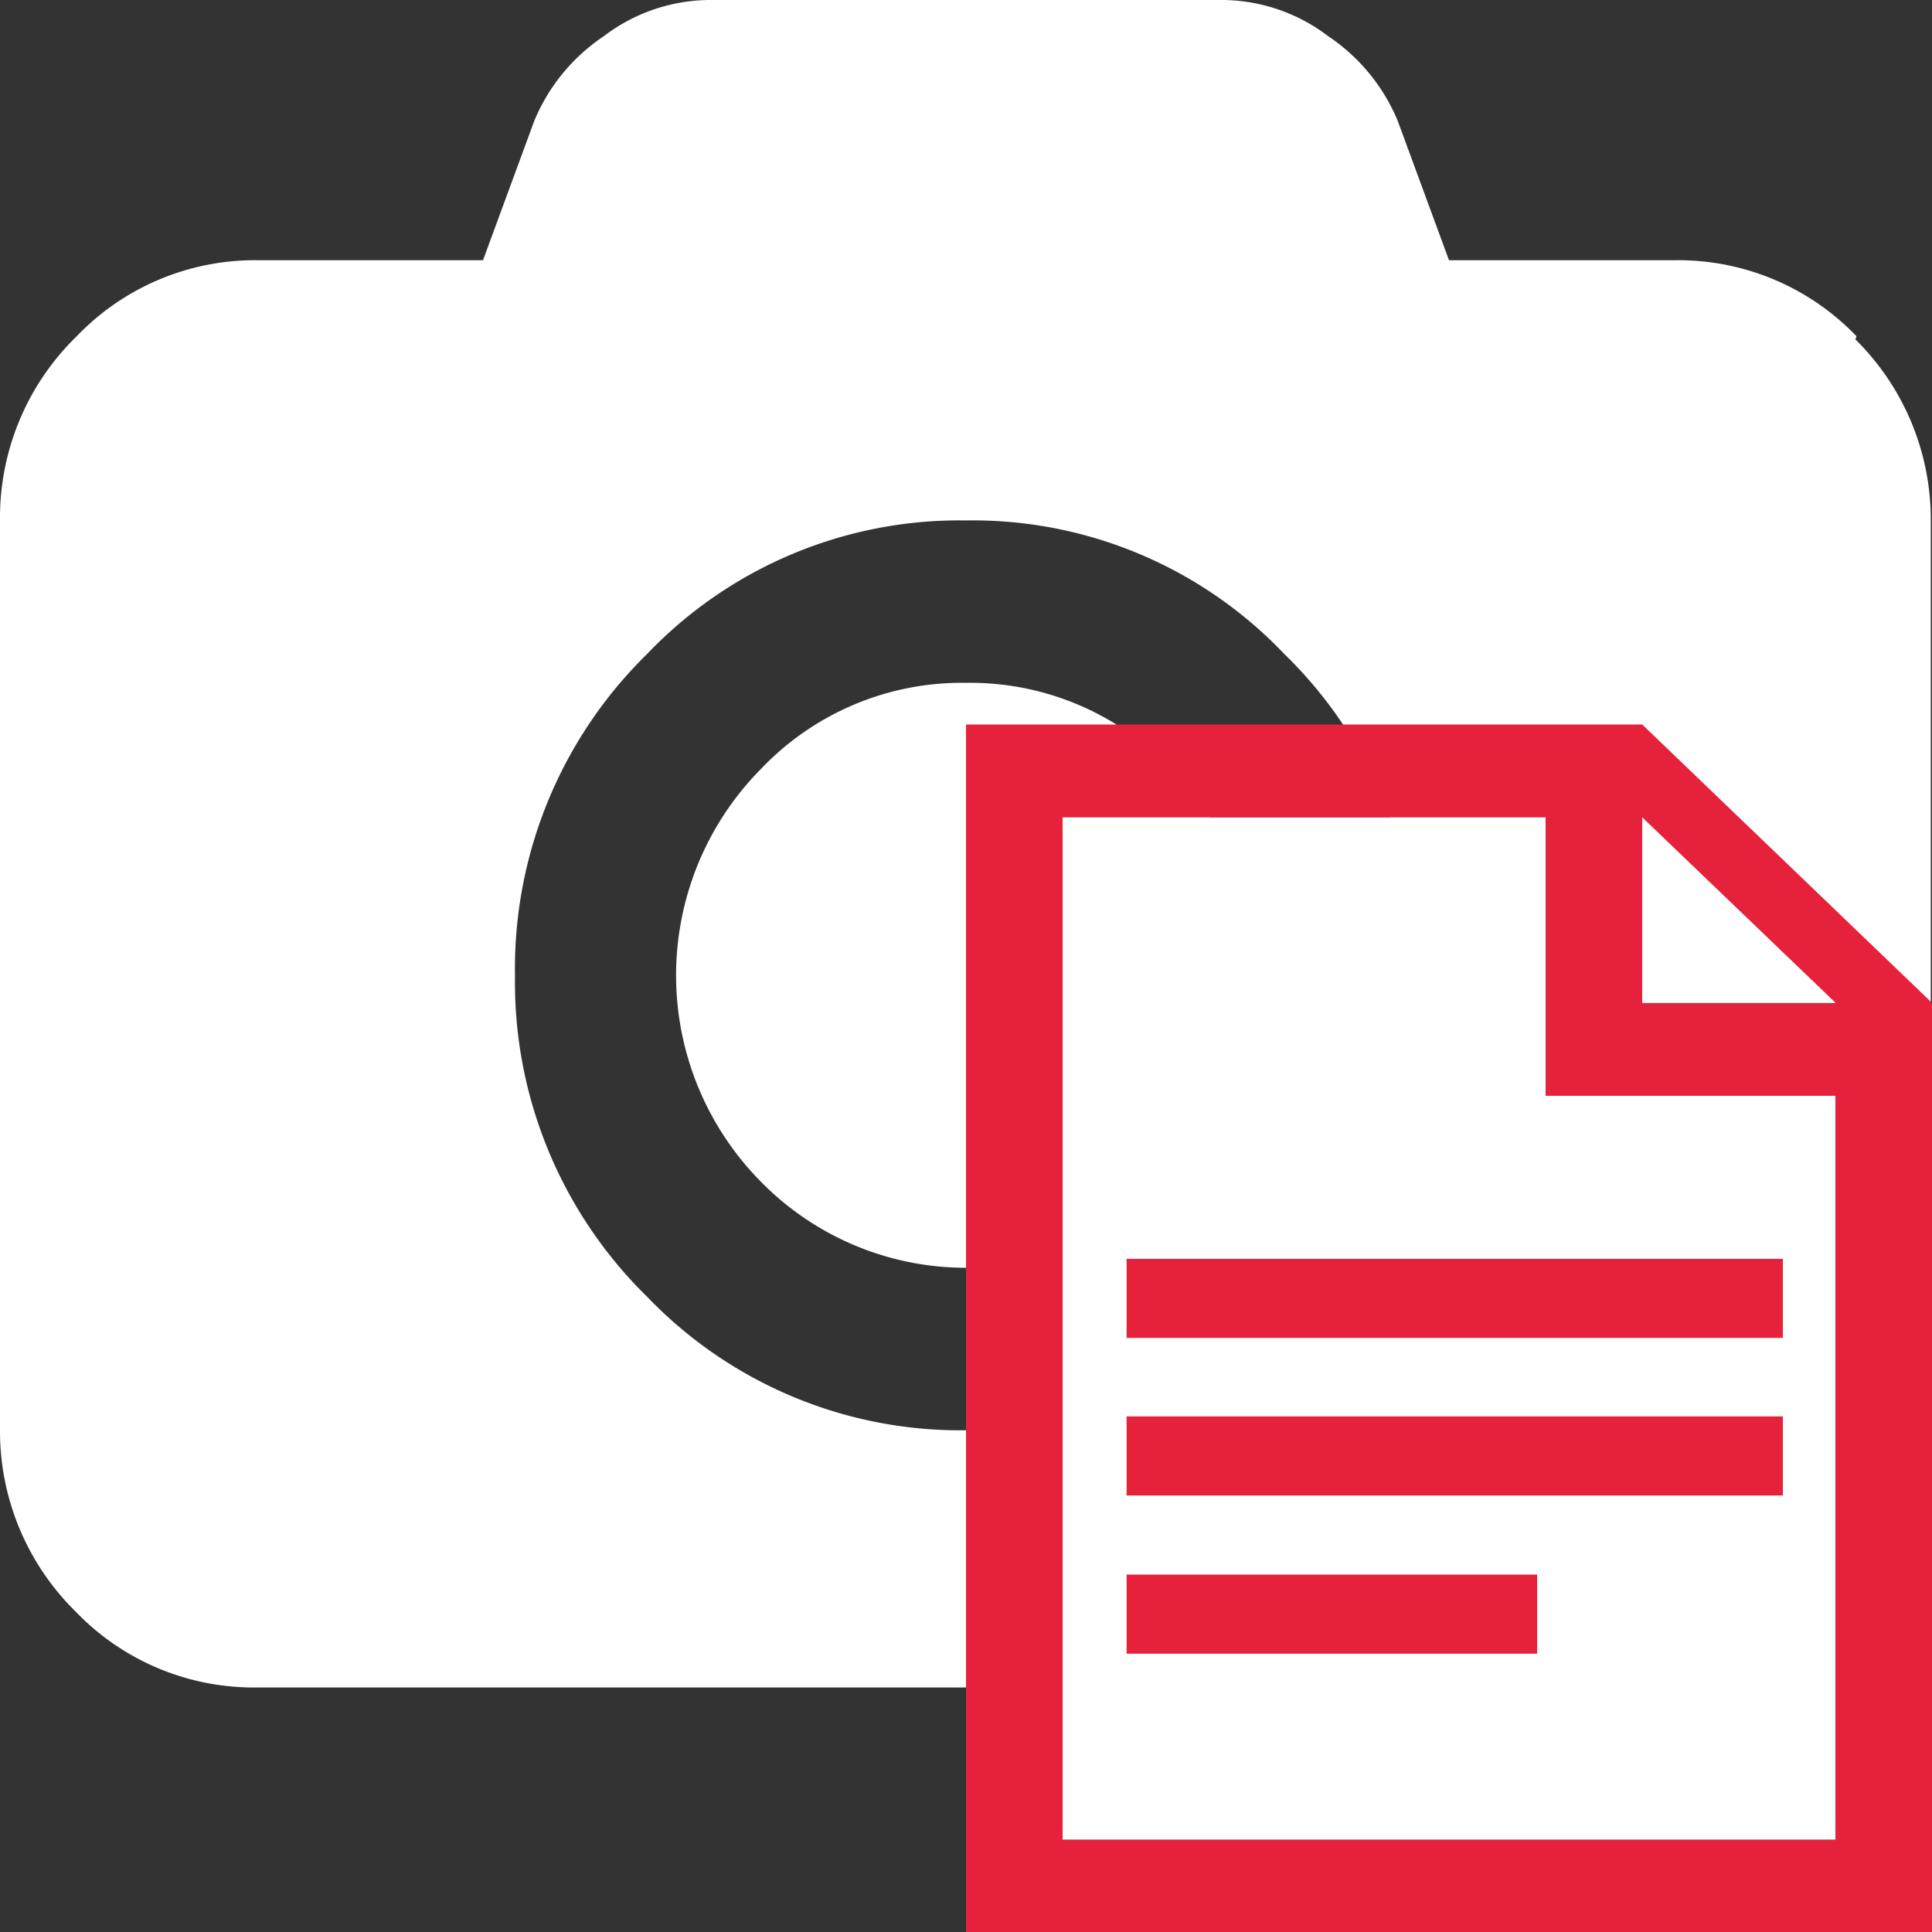
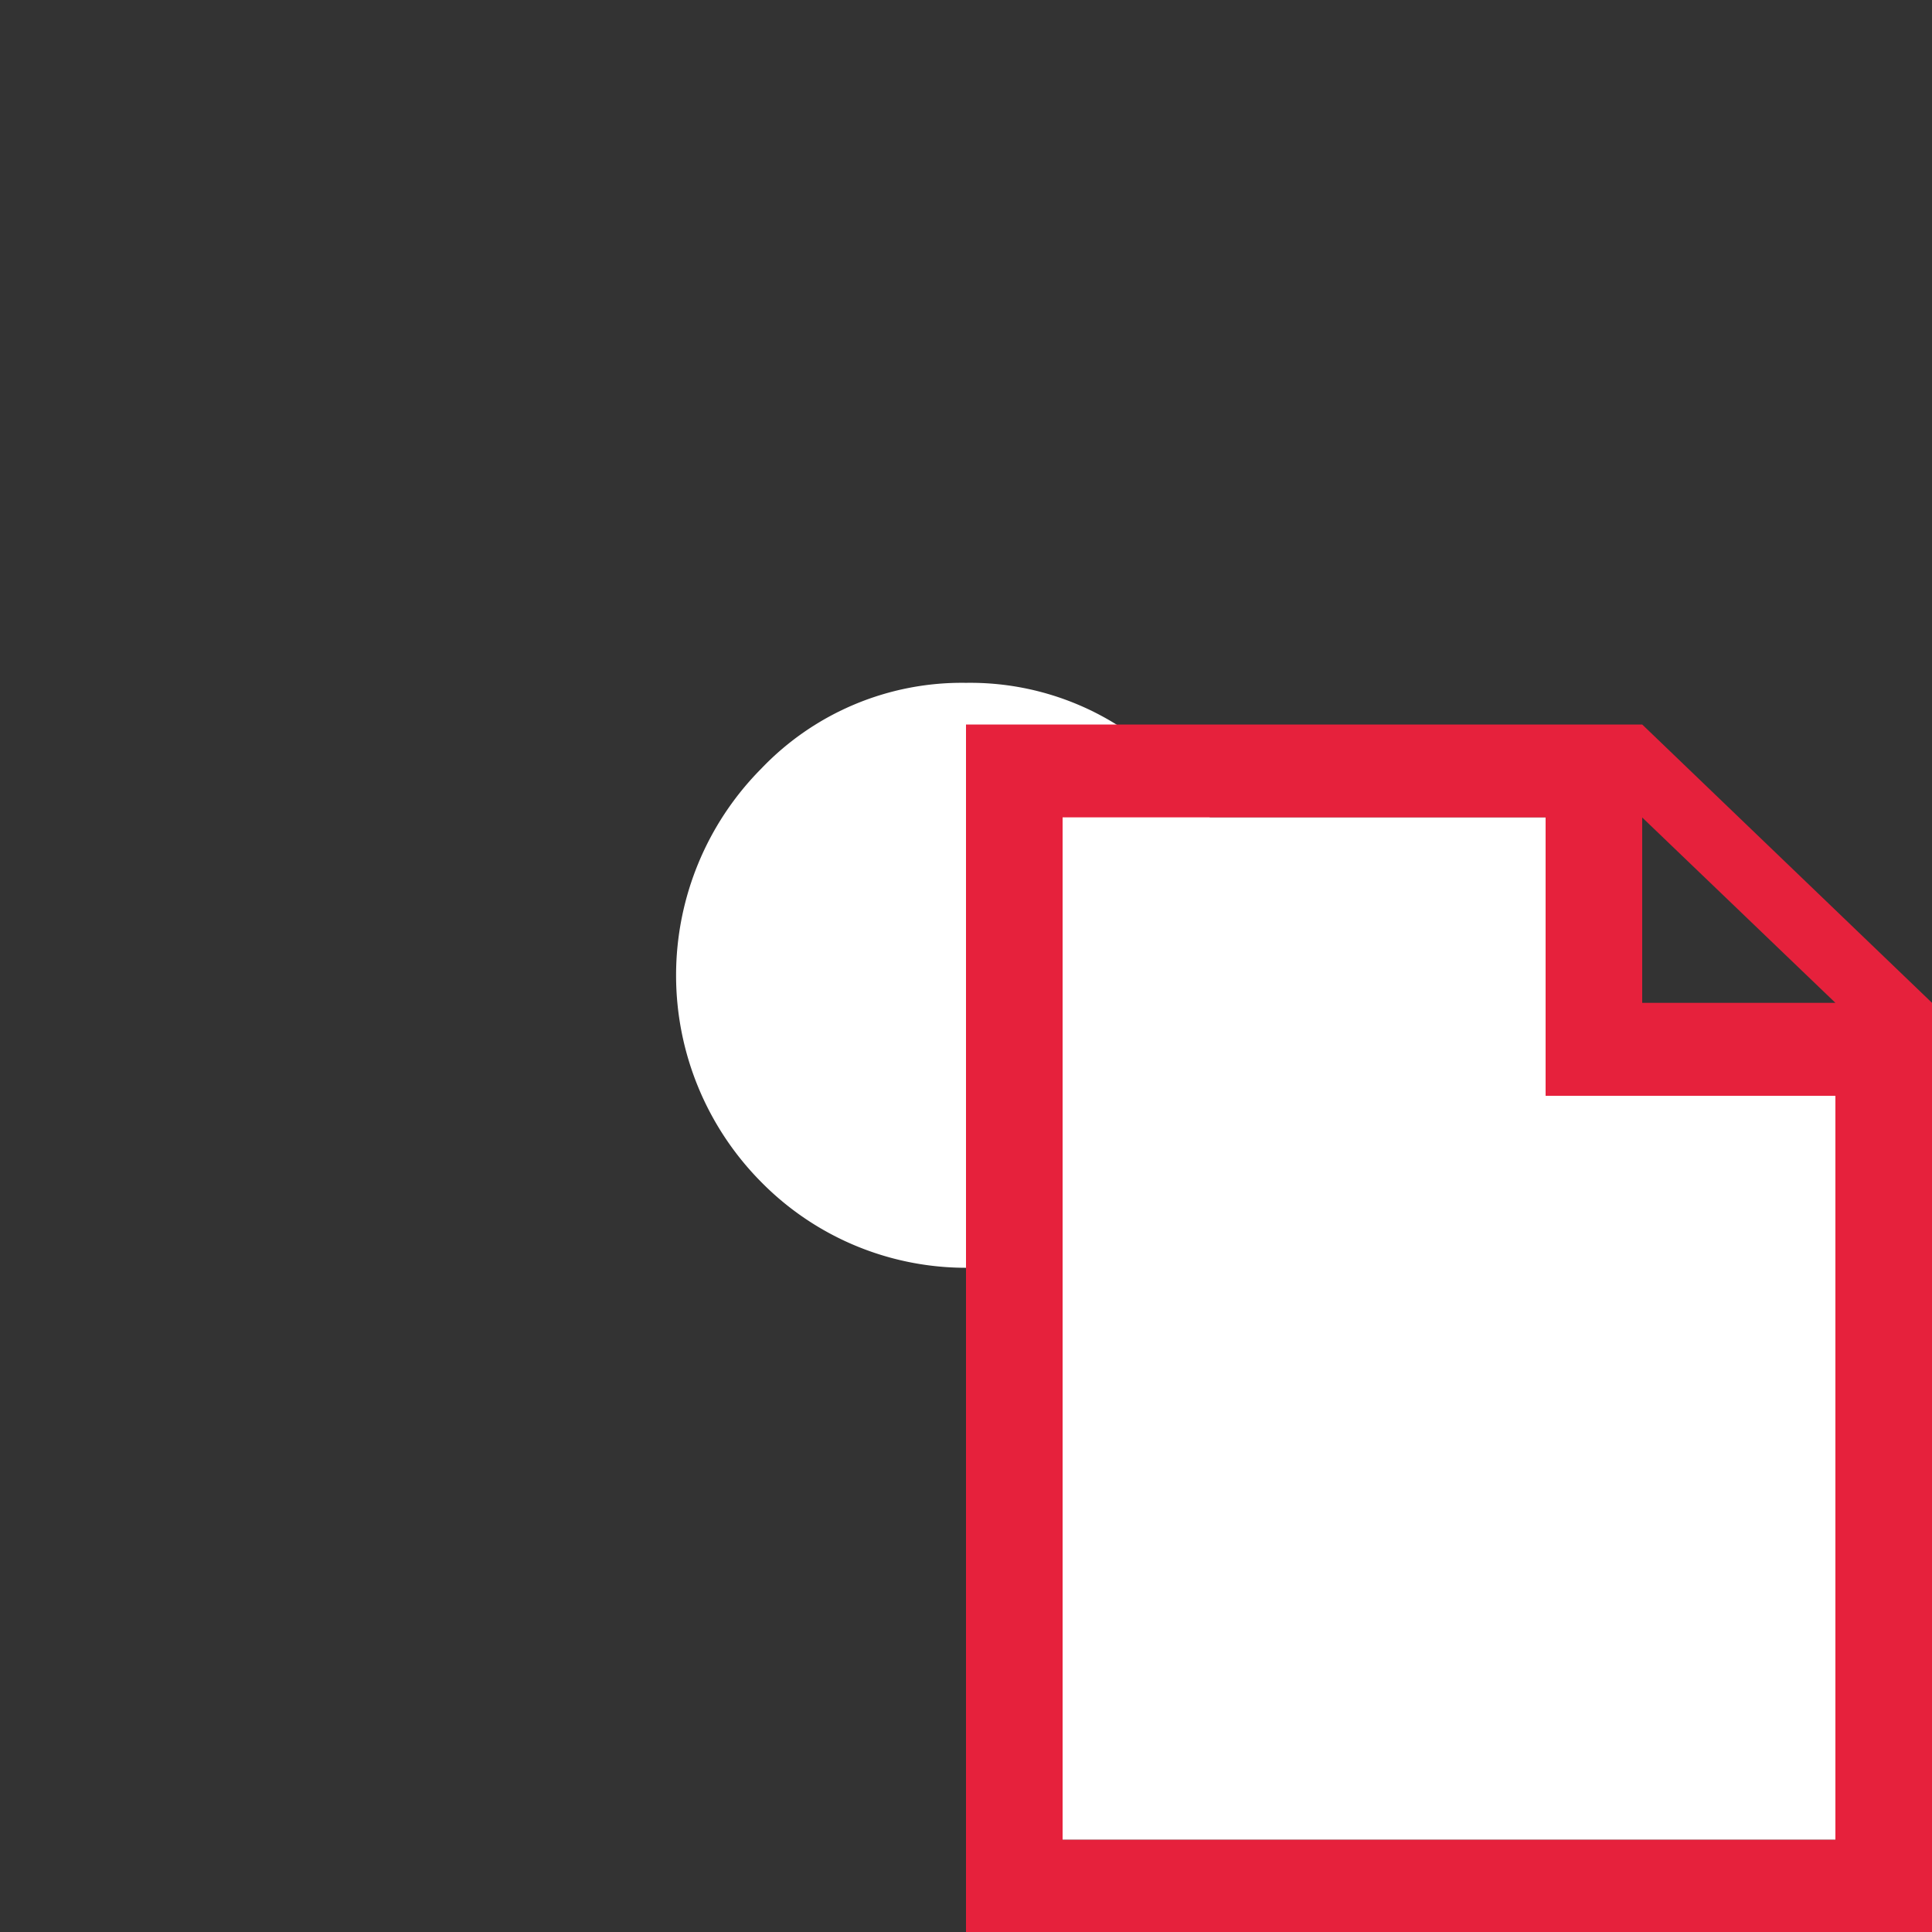
<svg xmlns="http://www.w3.org/2000/svg" id="Calque_1" data-name="Calque 1" viewBox="0 0 32 32">
  <rect x="0" y="0" width="32" height="32" fill="#333333" stroke="none" />
  <defs>
    <style>.cls-1{fill:#fff;}.cls-2{fill:#e6213c;}</style>
  </defs>
  <title>CmdEditImagePlan de travail 1</title>
-   <path class="cls-1" d="M30.75,5.57a4.09,4.09,0,0,0-3-1.26H24L23.15,2A3.13,3.13,0,0,0,22,.6,2.92,2.92,0,0,0,20.27,0H11.73A2.92,2.92,0,0,0,10,.6,3.13,3.13,0,0,0,8.85,2L8,4.31H4.27a4.09,4.09,0,0,0-3,1.26A4.19,4.19,0,0,0,0,8.62V23.69a4.19,4.19,0,0,0,1.25,3,4.09,4.09,0,0,0,3,1.26H27.73a4.09,4.09,0,0,0,3-1.26,4.19,4.19,0,0,0,1.25-3V8.62a4.19,4.19,0,0,0-1.25-3ZM21.27,21.48A7.15,7.15,0,0,1,16,23.69a7.19,7.19,0,0,1-5.28-2.21,7.29,7.29,0,0,1-2.19-5.32,7.29,7.29,0,0,1,2.19-5.33A7.15,7.15,0,0,1,16,8.62a7.12,7.12,0,0,1,5.27,2.21,7.26,7.26,0,0,1,2.2,5.33,7.26,7.26,0,0,1-2.2,5.32Zm0,0" />
  <path class="cls-1" d="M16,11.31a4.59,4.59,0,0,0-3.39,1.42,4.86,4.86,0,0,0,0,6.85,4.76,4.76,0,0,0,6.78,0,4.86,4.86,0,0,0,0-6.85A4.59,4.59,0,0,0,16,11.31Zm0,0" />
  <path class="cls-2" d="M27.2,12H16V32H32V16.61Zm3.2,18.47H17.6V13.54h8v4.61h4.8ZM27.2,16.61V13.54l3.2,3.07Z" />
-   <polygon class="cls-1" points="30.4 16.61 27.2 16.61 27.2 13.54 30.4 16.61" />
  <polygon class="cls-1" points="30.4 18.15 30.4 30.47 17.6 30.47 17.6 13.54 25.6 13.54 25.6 18.15 30.4 18.15" />
-   <rect class="cls-2" x="18.66" y="20.85" width="10.87" height="1.31" />
-   <rect class="cls-2" x="18.66" y="23.46" width="10.87" height="1.31" />
-   <rect class="cls-2" x="18.66" y="26.08" width="6.8" height="1.31" />
</svg>